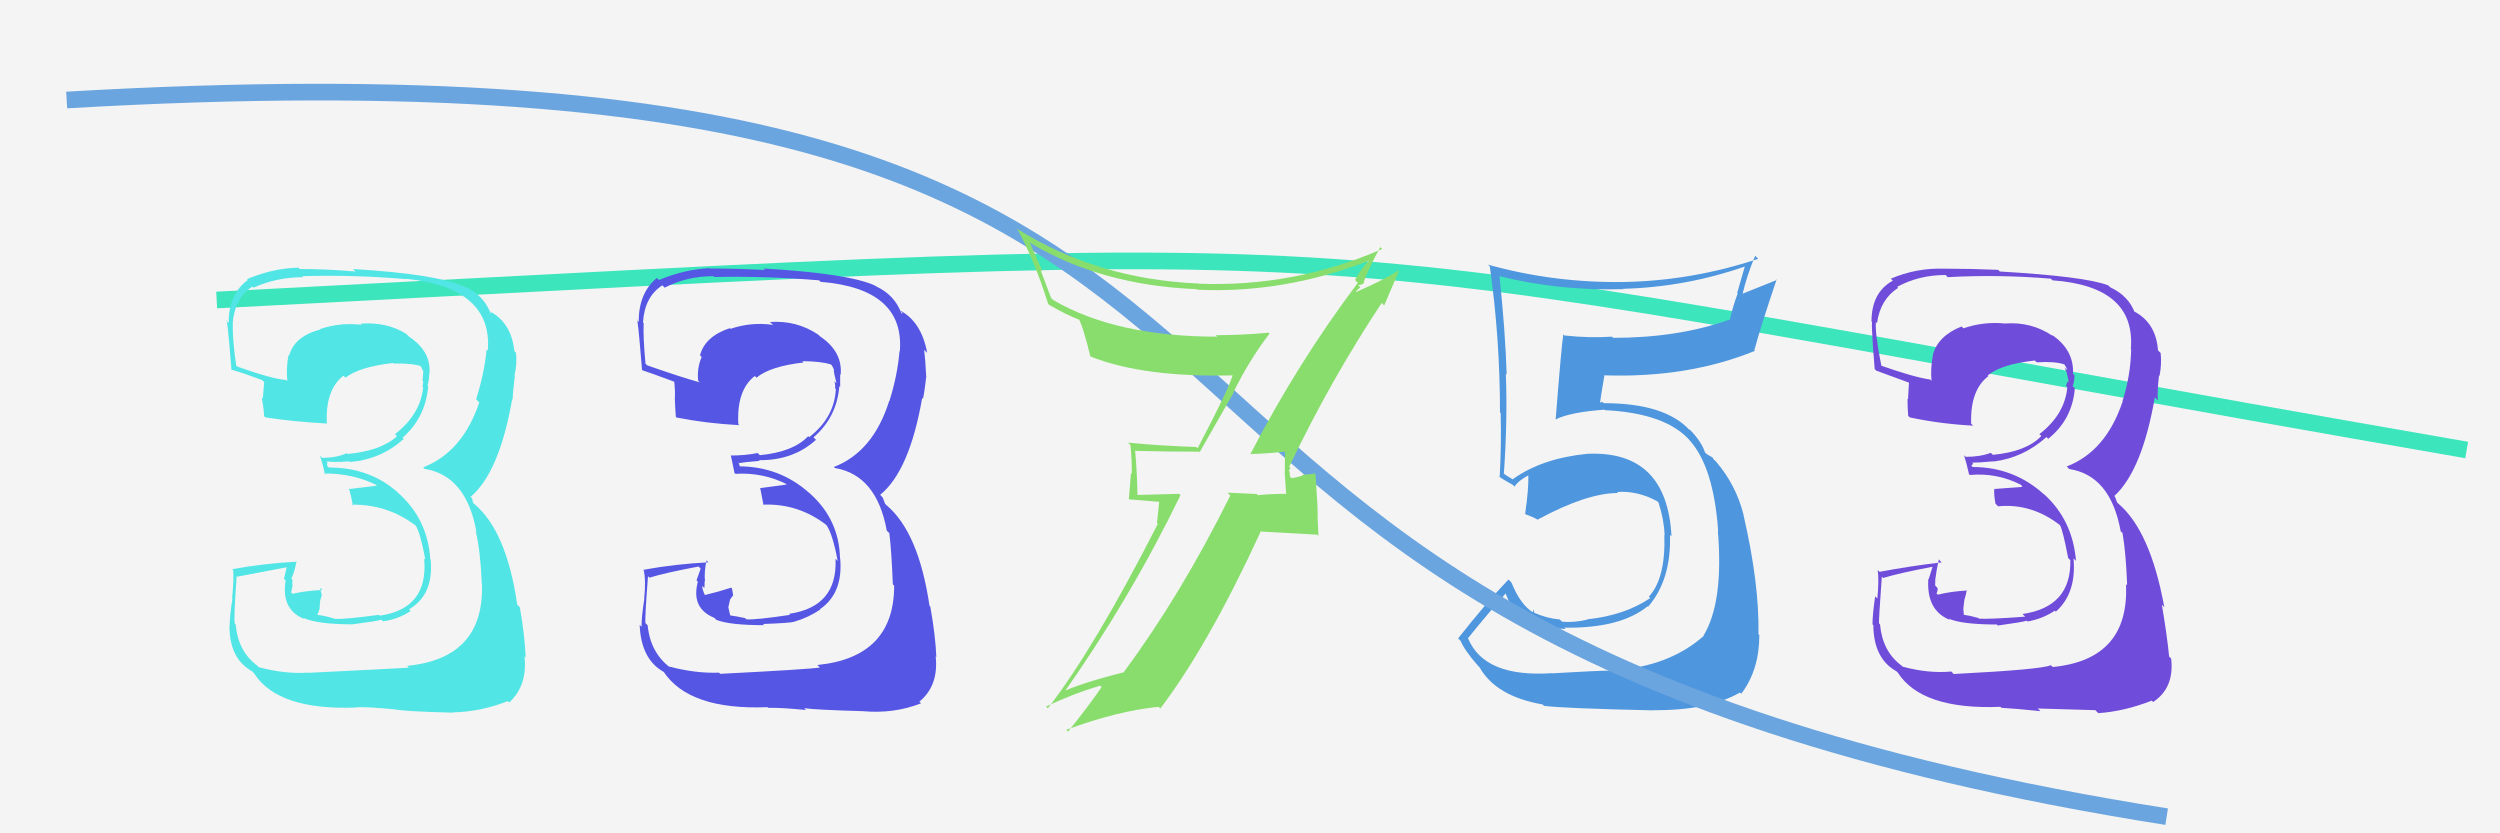
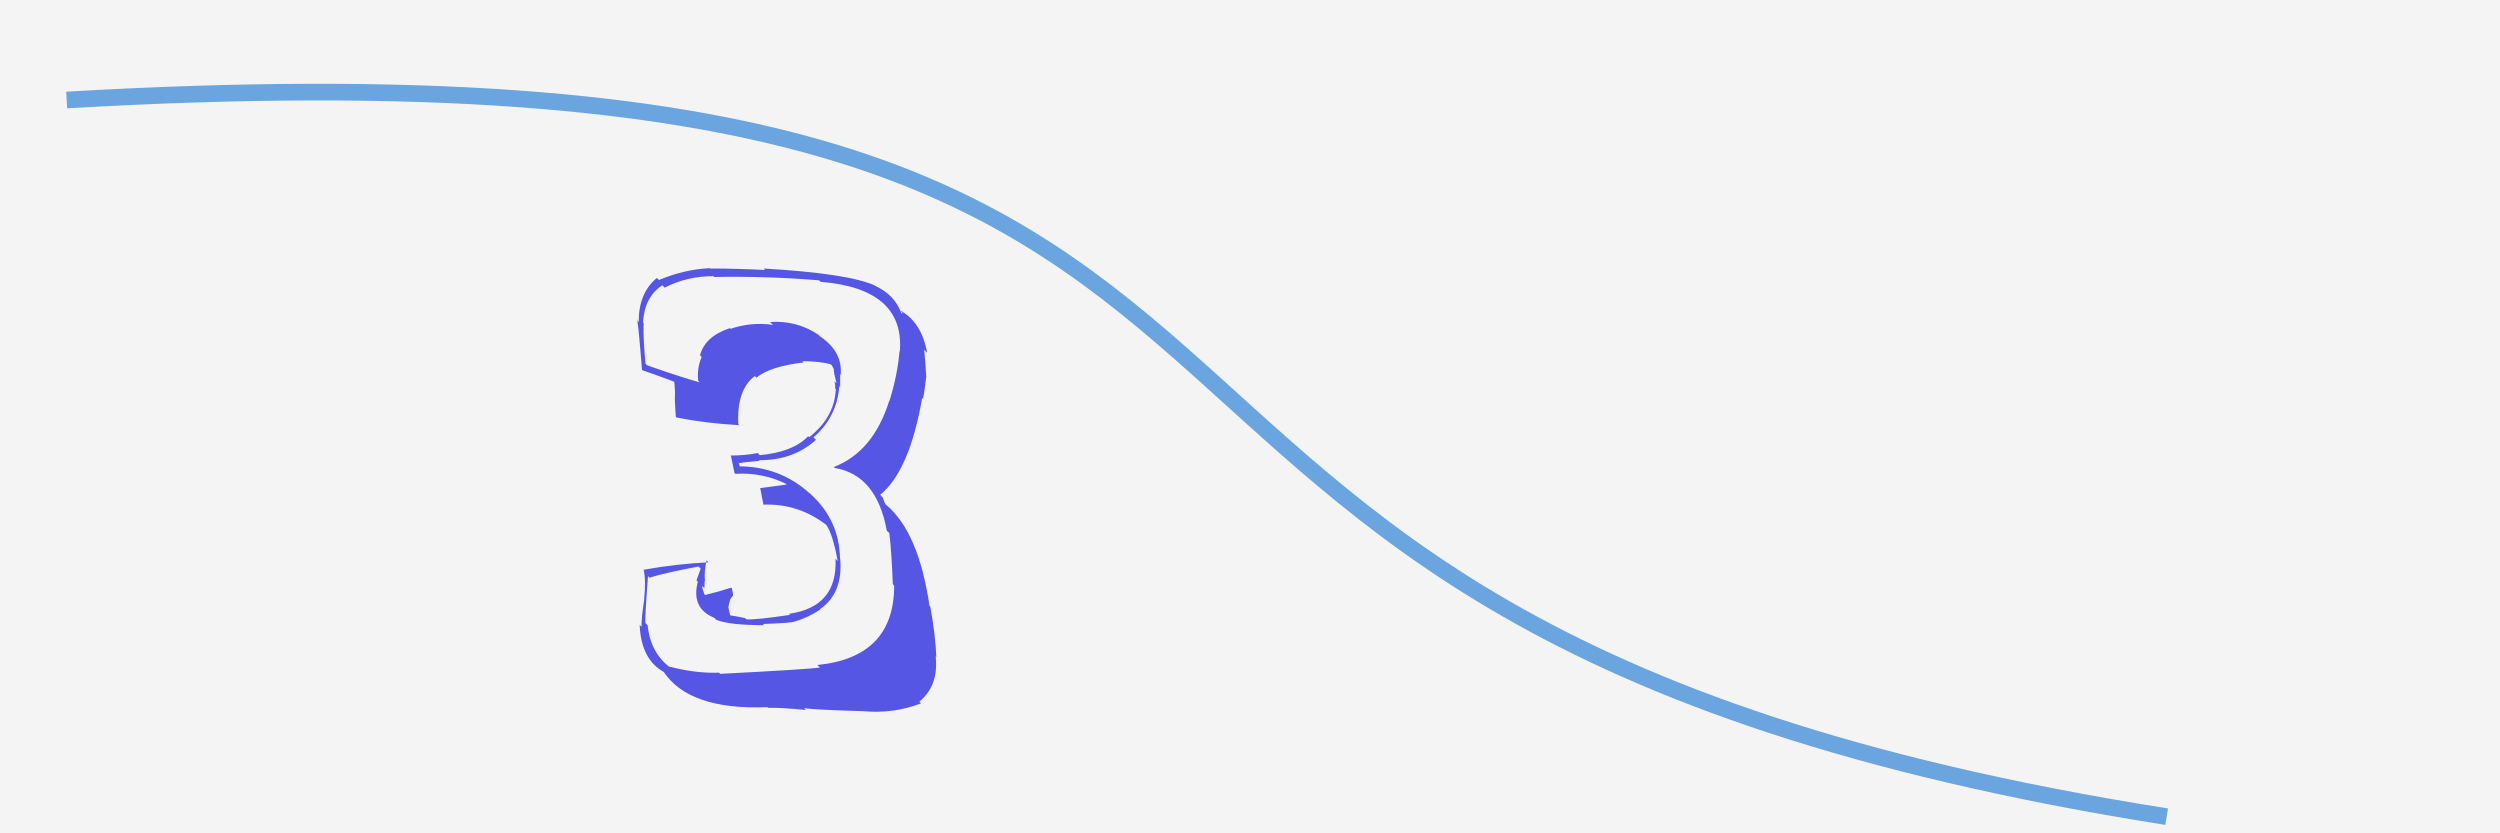
<svg xmlns="http://www.w3.org/2000/svg" width="150" height="50" viewBox="0,0,150,50">
  <rect width="100%" height="100%" fill="#f4f4f4" />
-   <path d="M13 18 C90 14,73 14,148 27" stroke="#3ce5bb" fill="none" />
-   <path fill="#704cdb" d="M117.14 40.36L117.18 40.39L117.08 40.29Q115.72 40.42 114.16 40.00L114.22 40.06L114.10 39.94Q112.95 39.10 112.80 37.46L112.80 37.46L112.74 37.40Q112.72 37.23 112.91 34.60L112.87 34.56L112.99 34.68Q113.92 34.39 115.93 34.01L115.95 34.02L115.72 34.75L115.70 34.72Q115.57 36.62 116.98 37.19L117.00 37.20L116.92 37.12Q117.72 37.47 119.81 37.47L119.88 37.54L119.88 37.53Q121.41 37.32 121.60 37.24L121.69 37.33L121.65 37.29Q122.56 37.13 123.29 36.64L123.19 36.55L123.35 36.70Q124.60 35.59 124.41 33.50L124.56 33.65L124.56 33.65Q124.36 31.20 122.63 29.64L122.64 29.66L122.65 29.67Q120.83 28.02 118.36 28.02L118.28 27.94L118.39 27.82L118.32 27.76Q118.74 27.76 119.62 27.68L119.60 27.66L119.63 27.69Q121.41 27.46 122.79 26.22L122.93 26.37L122.89 26.33Q124.34 25.17 124.49 23.30L124.41 23.22L124.36 23.17Q124.47 22.87 124.47 22.52L124.43 22.48L124.38 22.43Q124.45 20.97 123.07 20.06L123.10 20.08L123.17 20.16Q121.89 19.29 120.29 19.41L120.33 19.44L120.30 19.41Q119.02 19.28 117.80 19.70L117.74 19.63L117.69 19.59Q116.28 20.15 115.97 21.29L116.06 21.38L115.98 21.30Q115.82 22.09 115.89 22.85L115.98 22.94L115.81 22.77Q114.89 22.65 112.84 21.93L112.76 21.85L112.89 21.98Q112.51 20.15 112.55 19.32L112.60 19.37L112.62 19.39Q112.82 17.95 113.89 17.27L113.80 17.18L113.83 17.21Q115.14 16.50 116.73 16.50L116.74 16.50L116.86 16.63Q119.89 16.46 123.05 16.72L123.09 16.76L123.15 16.82Q128.16 17.18 127.85 20.95L127.85 20.95L127.87 20.97Q127.84 22.51 127.35 24.07L127.42 24.14L127.36 24.08Q126.36 27.08 124.00 27.99L124.00 27.98L124.15 28.14Q126.63 28.52 127.24 31.87L127.20 31.84L127.35 31.98Q127.55 33.10 127.63 35.12L127.59 35.08L127.56 35.05Q127.77 39.57 123.17 40.02L123.11 39.97L123.05 39.91Q122.51 40.17 117.22 40.44ZM122.39 42.63L122.32 42.56L122.26 42.51Q122.86 42.53 125.72 42.61L125.85 42.74L125.90 42.79Q127.47 42.68 129.10 42.04L129.16 42.09L129.19 42.12Q130.47 41.27 130.27 39.52L130.23 39.47L130.15 39.40Q130.01 38.03 129.71 36.28L129.76 36.33L129.86 36.44Q129.02 31.82 127.07 30.19L127.02 30.13L126.91 29.83L126.85 29.74L126.87 29.75Q128.53 28.22 129.29 23.84L129.29 23.84L129.47 24.02Q129.43 23.48 129.54 22.53L129.54 22.53L129.57 22.56Q129.71 21.86 129.64 21.18L129.56 21.10L129.48 21.02Q129.36 19.38 128.06 18.69L128.07 18.69L127.98 18.69L128.10 18.80Q127.74 17.76 126.60 17.23L126.60 17.22L126.49 17.12Q125.13 16.59 119.99 16.29L119.93 16.23L119.89 16.19Q118.22 16.12 116.62 16.12L116.58 16.08L116.62 16.12Q114.98 16.07 113.45 16.72L113.45 16.72L113.57 16.84Q112.29 17.54 112.29 19.29L112.29 19.29L112.38 19.37Q112.21 18.79 112.48 22.14L112.49 22.15L112.58 22.24Q112.93 22.36 114.57 22.97L114.46 22.86L114.54 22.94Q114.51 23.45 114.48 23.95L114.52 23.99L114.45 23.92Q114.45 24.42 114.49 24.95L114.59 25.05L114.57 25.04Q116.37 25.43 118.39 25.54L118.24 25.39L118.27 25.42Q118.20 23.41 119.30 22.57L119.33 22.60L119.26 22.53Q120.07 21.85 122.09 21.63L122.13 21.67L122.21 21.74Q123.28 21.67 123.85 21.86L123.92 21.93L123.88 21.89Q124.01 22.10 124.05 22.21L123.88 22.05L124.01 22.37L124.13 22.94L124.07 22.88Q124.00 23.00 123.96 23.15L124.08 23.27L124.04 23.23Q123.89 24.87 122.36 26.05L122.43 26.11L122.48 26.16Q121.59 27.10 119.57 27.29L119.54 27.26L119.45 27.17Q118.82 27.41 117.94 27.41L118.01 27.48L117.84 27.31Q117.99 27.77 118.14 28.45L118.20 28.51L118.19 28.50Q119.80 28.35 121.24 29.08L121.35 29.18L121.27 29.22L119.64 29.34L119.66 29.36Q119.62 29.62 119.73 30.23L119.83 30.32L119.88 30.38Q121.89 30.18 123.60 31.51L123.63 31.54L123.60 31.51Q123.78 31.85 124.09 33.48L124.15 33.54L124.22 33.61Q124.28 36.42 121.35 36.84L121.50 36.99L121.51 37.00Q119.32 37.16 118.75 37.12L118.78 37.16L118.71 37.08Q118.22 36.94 117.68 36.86L117.84 37.02L117.80 36.52L117.86 36.01L117.95 35.68L118.01 35.40L118.04 35.43Q117.07 35.48 116.27 35.68L116.21 35.62L116.19 35.60Q116.26 35.48 116.26 35.29L116.13 35.15L116.11 35.14Q116.12 34.92 116.12 34.69L116.30 34.87L116.13 34.69Q116.17 34.29 116.33 33.56L116.38 33.62L116.50 33.74Q114.63 33.96 112.77 34.31L112.76 34.30L112.66 34.20Q112.75 34.79 112.64 35.91L112.59 35.86L112.51 35.78Q112.35 36.86 112.35 37.46L112.49 37.61L112.40 37.52Q112.42 39.52 113.79 40.28L113.91 40.40L113.87 40.36Q115.31 42.60 120.03 42.41L120.17 42.55L120.09 42.47Q120.90 42.51 122.42 42.67Z" />
  <path fill="#5656e5" d="M43.18 40.40L43.07 40.28L43.14 40.36Q41.71 40.41 40.15 39.99L40.18 40.02L40.22 40.06Q39.02 39.16 38.86 37.52L38.77 37.43L38.73 37.39Q38.68 37.19 38.88 34.57L38.91 34.60L38.97 34.66Q39.90 34.37 41.92 33.99L42.04 34.12L41.79 34.82L41.87 34.90Q41.45 36.50 42.86 37.07L42.84 37.05L42.98 37.19Q43.76 37.51 45.85 37.51L45.74 37.40L45.78 37.44Q47.47 37.38 47.66 37.30L47.64 37.28L47.66 37.30Q48.49 37.06 49.22 36.57L49.26 36.61L49.20 36.55Q50.60 35.59 50.41 33.50L50.48 33.57L50.40 33.49Q50.35 31.19 48.62 29.63L48.54 29.55L48.58 29.60Q46.79 27.98 44.32 27.98L44.43 28.09L44.31 27.74L44.36 27.79Q44.71 27.72 45.58 27.65L45.52 27.58L45.55 27.61Q47.59 27.63 48.96 26.39L48.85 26.28L48.81 26.24Q50.21 25.04 50.36 23.17L50.46 23.27L50.41 23.22Q50.41 22.80 50.41 22.46L50.40 22.45L50.44 22.49Q50.57 21.10 49.20 20.18L49.08 20.06L49.10 20.08Q47.80 19.21 46.20 19.32L46.39 19.50L46.37 19.49Q45.05 19.31 43.83 19.73L43.70 19.59L43.79 19.69Q42.30 20.18 42.00 21.32L42.05 21.37L42.10 21.42Q41.81 22.08 41.89 22.85L41.99 22.95L41.98 22.94Q40.89 22.64 38.83 21.92L38.83 21.92L38.73 21.82Q38.58 20.22 38.62 19.39L38.54 19.31L38.58 19.35Q38.67 17.81 39.74 17.12L39.78 17.16L39.88 17.26Q41.21 16.57 42.81 16.57L42.73 16.49L42.86 16.62Q45.99 16.56 49.15 16.82L49.16 16.84L49.24 16.91Q54.29 17.32 53.99 21.09L53.88 20.98L53.97 21.07Q53.85 22.52 53.36 24.08L53.37 24.08L53.35 24.06Q52.39 27.11 50.03 28.02L49.96 27.95L50.09 28.08Q52.60 28.50 53.21 31.85L53.29 31.92L53.36 31.99Q53.49 33.04 53.57 35.06L53.62 35.11L53.65 35.14Q53.65 39.44 49.04 39.90L49.20 40.05L49.19 40.05Q48.50 40.16 43.21 40.43ZM48.42 42.66L48.33 42.57L48.25 42.49Q48.92 42.59 51.77 42.67L51.89 42.78L51.77 42.67Q53.63 42.84 55.26 42.20L55.22 42.15L55.16 42.10Q56.33 41.14 56.14 39.38L56.23 39.47L56.18 39.42Q56.13 38.15 55.82 36.40L55.70 36.28L55.77 36.35Q55.12 31.93 53.18 30.30L53.11 30.23L52.98 29.90L52.96 29.85L52.81 29.69Q54.57 28.26 55.33 23.88L55.35 23.90L55.38 23.93Q55.47 23.52 55.58 22.57L55.49 22.47L55.57 22.56Q55.53 21.68 55.45 20.99L55.56 21.10L55.63 21.17Q55.29 19.30 53.99 18.62L54.16 18.79L54.11 18.81L54.07 18.77Q53.67 17.69 52.53 17.16L52.62 17.24L52.51 17.14Q50.95 16.41 45.81 16.11L45.98 16.28L45.91 16.20Q44.21 16.11 42.61 16.11L42.60 16.09L42.59 16.09Q41.06 16.16 39.54 16.80L39.48 16.74L39.41 16.68Q38.32 17.57 38.32 19.32L38.25 19.25L38.21 19.21Q38.25 18.83 38.52 22.18L38.56 22.23L38.55 22.22Q38.89 22.32 40.53 22.93L40.50 22.91L40.45 22.85Q40.52 23.46 40.49 23.96L40.52 23.99L40.49 23.96Q40.51 24.47 40.55 25.01L40.58 25.04L40.59 25.05Q42.34 25.40 44.36 25.51L44.29 25.44L44.30 25.45Q44.19 23.40 45.29 22.56L45.29 22.56L45.39 22.66Q46.20 21.98 48.21 21.75L48.21 21.75L48.14 21.67Q49.29 21.68 49.86 21.87L49.96 21.97L49.90 21.91Q50.02 22.10 50.05 22.22L50.02 22.19L50.05 22.40L50.19 23.00L50.06 22.87Q50.14 23.14 50.10 23.29L50.11 23.30L50.15 23.34Q50.07 25.05 48.55 26.23L48.41 26.09L48.49 26.17Q47.60 27.12 45.59 27.31L45.47 27.19L45.46 27.18Q44.74 27.33 43.86 27.33L43.88 27.35L43.85 27.32Q43.92 27.70 44.07 28.38L44.19 28.50L44.12 28.43Q45.78 28.33 47.22 29.06L47.22 29.05L47.13 29.08L45.59 29.29L45.62 29.32Q45.69 29.69 45.81 30.30L45.75 30.25L45.78 30.28Q47.90 30.19 49.61 31.52L49.64 31.55L49.57 31.48Q49.96 32.02 50.26 33.66L50.25 33.65L50.13 33.52Q50.27 36.41 47.34 36.83L47.47 36.95L47.41 36.89Q45.36 37.20 44.78 37.16L44.76 37.14L44.72 37.09Q44.27 36.99 43.74 36.91L43.83 37.01L43.70 36.43L43.81 35.96L43.99 35.72L43.92 35.31L43.87 35.26Q43.10 35.51 42.30 35.70L42.20 35.61L42.29 35.70Q42.13 35.35 42.13 35.16L42.21 35.23L42.26 35.29Q42.28 35.08 42.28 34.85L42.12 34.69L42.30 34.87Q42.24 34.35 42.39 33.62L42.32 33.55L42.50 33.74Q40.51 33.84 38.65 34.18L38.75 34.29L38.61 34.15Q38.77 34.80 38.65 35.92L38.63 35.90L38.66 35.93Q38.49 37.00 38.49 37.61L38.48 37.60L38.38 37.49Q38.46 39.56 39.83 40.32L39.88 40.37L39.80 40.28Q41.33 42.62 46.05 42.43L46.05 42.43L46.09 42.47Q46.83 42.45 48.36 42.60Z" />
-   <path fill="#4e96de" d="M93.19 40.46L93.05 40.32L93.12 40.39Q89.09 40.66 88.10 38.34L88.09 38.33L88.07 38.31Q88.82 37.35 90.38 35.56L90.37 35.55L90.30 35.48Q90.93 37.63 93.94 37.74L93.84 37.64L93.85 37.66Q97.22 37.71 98.85 36.38L98.81 36.34L98.88 36.41Q100.28 34.80 100.20 32.09L100.25 32.14L100.29 32.18Q100.02 27.00 95.22 27.23L95.26 27.26L95.22 27.23Q92.52 27.50 90.77 28.75L90.81 28.79L90.42 28.55L90.17 28.38L90.23 28.44Q90.46 25.17 90.35 22.43L90.45 22.53L90.40 22.48Q90.32 19.89 89.97 16.57L90.05 16.65L89.97 16.57Q93.56 17.46 97.37 17.35L97.50 17.47L97.36 17.33Q101.14 17.23 104.72 15.98L104.70 15.95L104.23 17.58L104.26 17.61Q103.97 18.39 103.78 19.22L103.64 19.08L103.74 19.19Q100.68 20.27 96.79 20.27L96.80 20.28L96.72 20.20Q95.36 20.29 93.88 20.13L93.87 20.13L93.80 20.06Q93.69 20.71 93.34 25.16L93.46 25.28L93.35 25.16Q94.21 24.73 96.27 24.58L96.28 24.59L96.30 24.61Q99.98 24.79 101.43 26.47L101.40 26.44L101.37 26.41Q102.82 28.01 103.09 31.86L103.07 31.84L103.07 31.84Q103.43 36.12 102.21 38.14L102.16 38.09L102.23 38.15Q100.15 39.99 96.83 40.22L96.87 40.26L96.84 40.23Q95.79 40.24 93.12 40.40ZM99.21 42.71L99.20 42.70L99.11 42.61Q102.50 42.65 104.40 41.55L104.46 41.61L104.48 41.62Q105.56 40.19 105.56 38.10L105.47 38.01L105.51 38.04Q105.56 35.01 104.61 30.90L104.61 30.90L104.62 30.91Q104.16 29.08 102.94 27.67L102.85 27.58L102.90 27.67L102.75 27.45L102.41 27.25L102.30 27.15Q102.11 26.54 101.46 25.85L101.39 25.78L101.35 25.78L101.39 25.82Q99.91 24.19 96.22 24.19L96.14 24.11L95.94 24.18L95.99 24.23Q96.07 23.66 96.26 22.55L96.14 22.43L96.23 22.52Q101.27 22.69 105.30 21.05L105.35 21.10L105.26 21.01Q105.65 19.57 106.60 16.76L106.63 16.79L104.46 17.66L104.53 17.73Q104.82 16.49 105.31 15.35L105.34 15.38L105.49 15.53Q101.52 16.85 97.40 16.92L97.52 17.03L97.40 16.92Q93.24 16.98 89.28 15.88L89.35 15.95L89.39 15.99Q90.00 20.33 90.00 24.74L90.06 24.80L90.04 24.78Q90.09 26.74 89.98 28.64L89.88 28.55L89.88 28.55Q90.18 28.77 90.75 29.08L90.82 29.14L90.87 29.20Q91.09 28.84 91.74 28.50L91.68 28.45L91.70 28.47Q91.73 29.30 91.51 30.82L91.60 30.92L91.56 30.87Q91.90 30.98 92.32 31.21L92.30 31.20L92.27 31.17Q95.21 29.58 97.08 29.58L96.93 29.43L97.02 29.52Q98.26 29.43 99.44 30.08L99.49 30.12L99.51 30.15Q99.84 31.16 99.88 32.12L99.81 32.05L99.86 32.09Q99.95 34.70 98.93 35.80L99.03 35.90L99.01 35.89Q97.46 36.93 95.22 37.16L95.31 37.25L95.24 37.18Q94.40 37.37 93.72 37.30L93.61 37.19L93.59 37.17Q92.80 37.10 92.04 36.76L92.05 36.77L92.02 36.55L91.97 36.73L91.99 36.75Q91.23 36.29 90.69 34.96L90.66 34.92L90.51 34.77Q89.17 36.17 87.49 38.30L87.59 38.41L87.63 38.44Q87.88 39.04 88.72 39.99L88.72 39.99L88.77 40.03Q89.75 41.78 92.57 42.27L92.51 42.22L92.64 42.35Q93.75 42.50 99.11 42.62Z" />
  <path d="M4 6 C90 1,54 37,130 49" stroke="#6ba5df" fill="none" />
-   <path fill="#51e5e5" d="M18.37 40.25L18.45 40.33L18.48 40.36Q17.09 40.45 15.52 40.03L15.48 39.99L15.44 39.94Q14.29 39.10 14.14 37.47L14.03 37.36L14.09 37.42Q14.01 37.19 14.20 34.56L14.20 34.56L14.24 34.60Q15.26 34.40 17.28 34.02L17.22 33.96L17.04 34.73L17.14 34.83Q16.85 36.57 18.26 37.14L18.30 37.17L18.19 37.07Q19.05 37.46 21.14 37.46L21.13 37.46L21.14 37.46Q22.69 37.26 22.88 37.18L22.99 37.29L22.98 37.28Q23.91 37.15 24.64 36.66L24.68 36.70L24.54 36.56Q26.03 35.69 25.84 33.60L25.81 33.56L25.82 33.58Q25.67 31.18 23.94 29.62L23.97 29.65L23.87 29.55Q22.20 28.05 19.73 28.05L19.63 27.96L19.64 27.73L19.58 27.68Q20.07 27.75 20.95 27.68L20.91 27.64L20.99 27.72Q22.86 27.57 24.23 26.33L24.28 26.39L24.16 26.26Q25.54 25.04 25.69 23.17L25.78 23.26L25.65 23.13Q25.75 22.81 25.75 22.46L25.83 22.55L25.76 22.47Q25.91 21.10 24.53 20.19L24.43 20.09L24.40 20.05Q23.23 19.30 21.63 19.42L21.71 19.49L21.71 19.49Q20.41 19.33 19.19 19.75L19.09 19.65L19.21 19.77Q17.65 20.19 17.35 21.34L17.33 21.32L17.31 21.30Q17.16 22.10 17.24 22.86L17.33 22.95L17.17 22.80Q16.30 22.73 14.25 22.00L14.21 21.97L14.17 21.93Q13.93 20.24 13.97 19.40L14.00 19.43L13.96 19.40Q14.08 17.88 15.15 17.19L15.15 17.20L15.21 17.26Q16.60 16.63 18.20 16.63L18.25 16.68L18.14 16.57Q21.25 16.48 24.41 16.75L24.51 16.85L24.39 16.73Q29.57 17.27 29.27 21.04L29.24 21.00L29.20 20.97Q29.06 22.39 28.57 23.95L28.76 24.15L28.76 24.14Q27.75 27.13 25.39 28.04L25.48 28.14L25.47 28.13Q27.97 28.53 28.58 31.88L28.72 32.02L28.54 31.85Q28.83 33.05 28.91 35.06L28.89 35.04L28.92 35.08Q29.04 39.50 24.43 39.95L24.45 39.97L24.53 40.06Q23.79 40.11 18.49 40.37ZM23.70 42.61L23.76 42.67L23.65 42.56Q24.35 42.69 27.20 42.76L27.08 42.64L27.18 42.74Q28.83 42.71 30.46 42.07L30.49 42.09L30.55 42.15Q31.66 41.13 31.47 39.38L31.54 39.45L31.54 39.45Q31.49 38.18 31.19 36.43L31.02 36.27L31.03 36.27Q30.40 31.87 28.45 30.23L28.38 30.16L28.33 29.92L28.18 29.74L28.25 29.80Q29.97 28.32 30.73 23.95L30.79 24.01L30.76 23.97Q30.77 23.49 30.89 22.54L30.88 22.53L30.87 22.53Q31.03 21.85 30.96 21.16L30.91 21.12L30.86 21.06Q30.68 19.36 29.39 18.68L29.48 18.78L29.45 18.82L29.44 18.81Q29.03 17.72 27.89 17.18L27.89 17.19L27.95 17.24Q26.32 16.45 21.18 16.14L21.19 16.15L21.33 16.29Q19.58 16.14 17.98 16.14L17.89 16.05L17.89 16.06Q16.34 16.10 14.82 16.75L14.93 16.87L14.87 16.80Q13.72 17.63 13.72 19.38L13.72 19.38L13.57 19.24Q13.63 18.87 13.89 22.22L13.90 22.23L13.86 22.19Q14.10 22.20 15.74 22.81L15.92 23.00L15.85 22.93Q15.81 23.41 15.77 23.91L15.79 23.93L15.70 23.84Q15.82 24.45 15.85 24.98L15.83 24.95L15.91 25.04Q17.58 25.30 19.59 25.41L19.58 25.39L19.61 25.43Q19.51 23.38 20.61 22.54L20.66 22.59L20.73 22.66Q21.56 22.01 23.58 21.78L23.43 21.63L23.61 21.81Q24.73 21.79 25.30 21.98L25.21 21.89L25.14 21.82Q25.31 22.06 25.34 22.18L25.39 22.22L25.39 22.41L25.35 22.83L25.39 22.87Q25.39 23.05 25.35 23.21L25.44 23.30L25.39 23.25Q25.22 24.87 23.70 26.05L23.80 26.15L23.82 26.17Q22.87 27.05 20.85 27.24L20.89 27.28L20.80 27.19Q20.21 27.47 19.33 27.47L19.34 27.48L19.20 27.34Q19.35 27.80 19.51 28.48L19.38 28.36L19.43 28.41Q21.16 28.39 22.61 29.11L22.61 29.11L22.54 29.15L20.98 29.34L20.93 29.30Q21.07 29.74 21.18 30.35L21.12 30.29L21.11 30.28Q23.29 30.25 25.00 31.58L24.95 31.53L24.93 31.51Q25.22 31.95 25.52 33.58L25.50 33.56L25.45 33.51Q25.72 36.52 22.79 36.94L22.85 37.01L22.74 36.89Q20.66 37.17 20.09 37.13L20.14 37.18L20.07 37.12Q19.58 36.96 19.04 36.89L19.04 36.89L19.17 36.56L19.21 36.03L19.31 35.71L19.20 35.26L19.35 35.40Q18.35 35.44 17.55 35.63L17.56 35.63L17.46 35.53Q17.52 35.41 17.52 35.22L17.60 35.30L17.55 35.24Q17.54 35.01 17.54 34.78L17.64 34.88L17.48 34.71Q17.64 34.42 17.79 33.70L17.73 33.64L17.80 33.70Q15.81 33.81 13.94 34.15L14.00 34.21L13.99 34.20Q14.04 34.74 13.93 35.86L13.87 35.81L13.95 35.89Q13.78 36.96 13.78 37.57L13.80 37.58L13.77 37.56Q13.76 39.52 15.13 40.28L15.32 40.48L15.26 40.42Q16.69 42.64 21.41 42.45L21.37 42.41L21.38 42.43Q22.13 42.41 23.65 42.56Z" />
-   <path fill="#89dd6d" d="M74.89 27.15L75.00 27.26L74.98 27.24Q75.78 27.24 77.19 27.09L77.09 26.98L77.10 26.99Q77.09 27.67 77.09 28.31L77.08 28.31L77.17 29.66L77.15 29.63Q76.31 29.63 75.47 29.71L75.46 29.70L75.41 29.64Q74.49 29.60 73.65 29.56L73.77 29.68L73.82 29.73Q70.82 35.76 67.40 40.36L67.40 40.36L67.38 40.35Q64.86 40.98 63.56 41.59L63.57 41.60L63.71 41.74Q67.78 35.99 70.83 29.71L70.75 29.63L68.19 29.70L68.25 29.75Q68.23 28.40 68.11 27.07L68.00 26.95L68.10 27.05Q69.89 27.10 71.95 27.10L71.98 27.13L74.01 23.57L74.00 23.55Q74.95 21.61 76.17 20.02L76.16 20.01L76.12 19.96Q74.55 20.11 72.95 20.11L72.95 20.11L73.04 20.20Q66.96 20.20 63.19 18.00L63.06 17.87L62.42 16.16L62.56 16.31Q62.16 15.41 61.78 14.53L61.72 14.47L61.84 14.59Q66.08 17.12 71.80 17.35L71.75 17.31L71.82 17.38Q76.98 17.63 82.12 15.65L82.01 15.54L82.14 15.66Q81.79 15.93 81.30 16.80L81.41 16.91L81.47 16.97Q77.87 21.75 75.01 27.27ZM82.95 18.22L83.05 18.33L83.95 16.22L83.94 16.21Q83.07 16.78 81.39 17.51L81.36 17.47L81.62 17.24L81.49 17.11Q81.73 17.09 81.85 16.97L81.74 16.86L81.82 16.94Q82.09 16.15 82.82 14.82L82.78 14.78L82.93 14.94Q77.63 17.25 71.89 17.02L71.73 16.87L71.87 17.01Q65.85 16.74 61.09 13.77L60.97 13.65L61.01 13.69Q62.05 15.56 62.89 18.23L62.94 18.28L62.96 18.30Q64.02 18.91 64.82 19.21L64.86 19.25L64.70 19.09Q64.98 19.56 65.43 21.42L65.44 21.43L65.38 21.37Q68.59 22.67 74.11 22.52L74.07 22.48L73.99 22.40Q73.84 23.12 71.86 26.89L71.89 26.92L71.78 26.82Q69.66 26.75 67.68 26.56L67.83 26.71L67.83 26.72Q67.91 27.55 67.91 28.43L67.86 28.37L67.73 29.96L69.55 30.11L69.42 31.39L69.47 31.43Q65.65 38.92 62.87 42.50L62.80 42.43L62.77 42.39Q64.36 41.63 66.00 41.14L66.01 41.14L66.09 41.23Q65.45 42.19 64.08 43.90L64.06 43.87L63.97 43.79Q67.09 42.64 69.52 42.41L69.60 42.49L69.62 42.51Q72.51 38.70 75.63 31.92L75.60 31.89L79.03 32.08L79.11 32.16Q79.05 31.27 79.05 30.35L79.05 30.36L78.93 28.45L78.89 28.41Q78.67 28.46 78.12 28.49L78.19 28.56L78.16 28.53Q77.72 28.68 77.45 28.68L77.41 28.64L77.45 28.68Q77.35 28.47 77.39 28.31L77.32 28.24L77.43 28.09L77.35 28.01Q79.82 22.83 82.90 18.18Z" />
</svg>